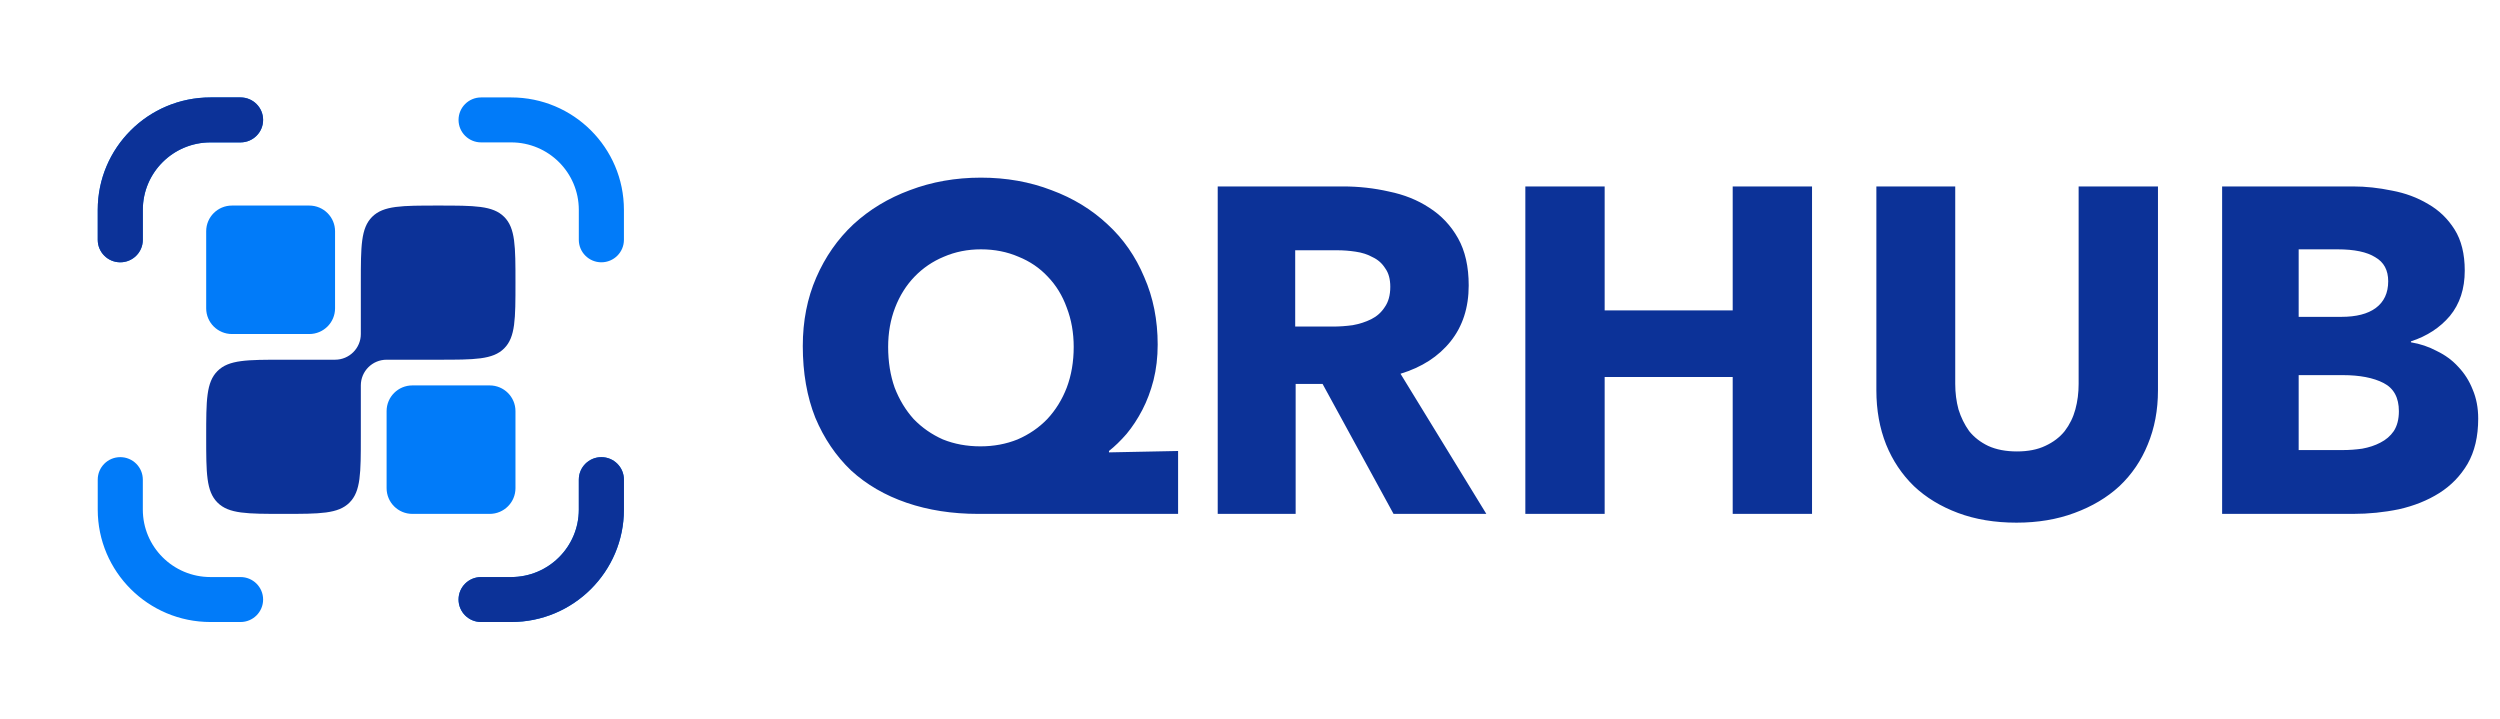
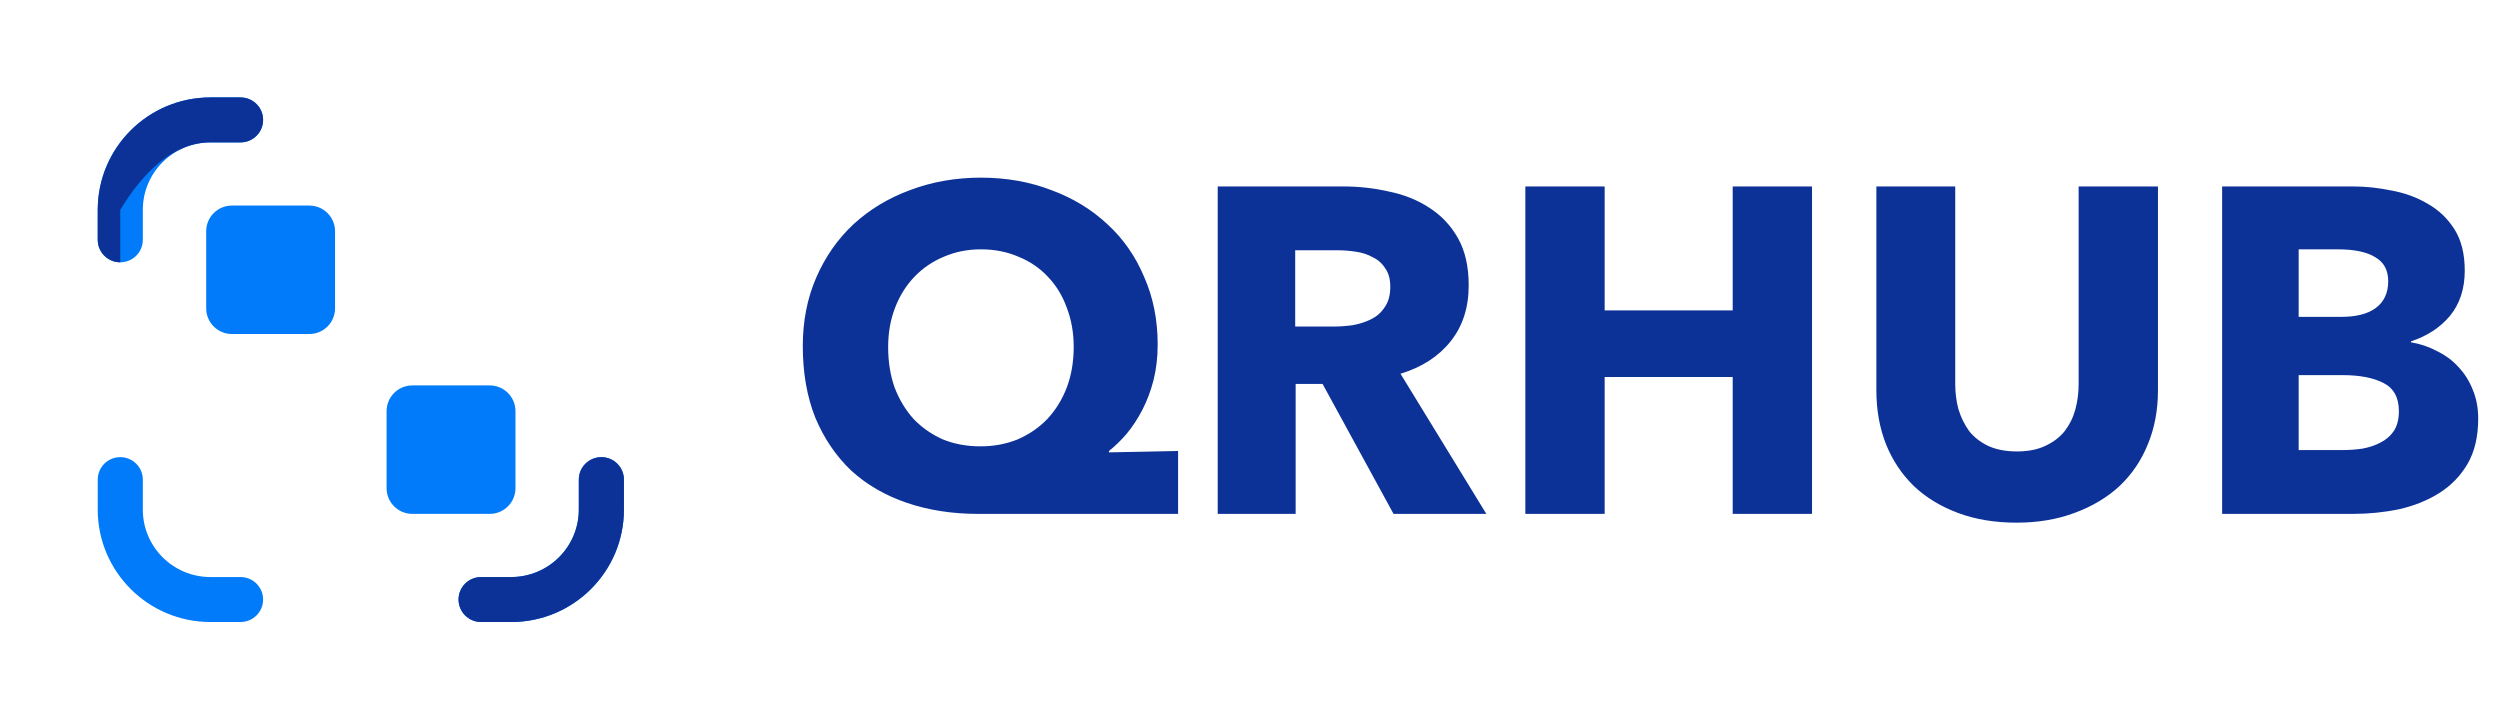
<svg xmlns="http://www.w3.org/2000/svg" width="139" height="40" viewBox="0 0 139 40" fill="none">
  <path d="M11.703 5.417C8.241 5.417 5.434 8.215 5.434 11.667V13.334C5.434 14.024 5.995 14.584 6.687 14.584C7.38 14.584 7.941 14.024 7.941 13.334V11.667C7.941 9.596 9.625 7.917 11.703 7.917H13.375C14.067 7.917 14.629 7.357 14.629 6.667C14.629 5.977 14.067 5.417 13.375 5.417H11.703Z" fill="#017BF9" />
-   <path d="M26.749 5.417C26.056 5.417 25.495 5.977 25.495 6.667C25.495 7.357 26.056 7.917 26.749 7.917H28.421C30.498 7.917 32.182 9.596 32.182 11.667V13.334C32.182 14.024 32.744 14.584 33.436 14.584C34.129 14.584 34.69 14.024 34.69 13.334V11.667C34.69 8.215 31.883 5.417 28.421 5.417H26.749Z" fill="#017BF9" />
  <path d="M7.941 26.667C7.941 25.977 7.38 25.417 6.687 25.417C5.995 25.417 5.434 25.977 5.434 26.667V28.334C5.434 31.785 8.241 34.584 11.703 34.584H13.375C14.067 34.584 14.629 34.024 14.629 33.334C14.629 32.643 14.067 32.084 13.375 32.084H11.703C9.625 32.084 7.941 30.405 7.941 28.334V26.667Z" fill="#017BF9" />
  <path d="M34.69 26.667C34.69 25.977 34.129 25.417 33.436 25.417C32.744 25.417 32.182 25.977 32.182 26.667V28.334C32.182 30.405 30.498 32.084 28.421 32.084H26.749C26.056 32.084 25.495 32.643 25.495 33.334C25.495 34.024 26.056 34.584 26.749 34.584H28.421C31.883 34.584 34.69 31.785 34.69 28.334V26.667Z" fill="#017BF9" />
-   <path d="M11.703 5.417C8.241 5.417 5.434 8.215 5.434 11.667V13.334C5.434 14.024 5.995 14.584 6.687 14.584C7.38 14.584 7.941 14.024 7.941 13.334V11.667C7.941 9.596 9.625 7.917 11.703 7.917H13.375C14.067 7.917 14.629 7.357 14.629 6.667C14.629 5.977 14.067 5.417 13.375 5.417H11.703Z" fill="#0C3298" />
+   <path d="M11.703 5.417C8.241 5.417 5.434 8.215 5.434 11.667V13.334C5.434 14.024 5.995 14.584 6.687 14.584V11.667C7.941 9.596 9.625 7.917 11.703 7.917H13.375C14.067 7.917 14.629 7.357 14.629 6.667C14.629 5.977 14.067 5.417 13.375 5.417H11.703Z" fill="#0C3298" />
  <path d="M34.69 26.667C34.69 25.977 34.129 25.417 33.436 25.417C32.744 25.417 32.182 25.977 32.182 26.667V28.334C32.182 30.405 30.498 32.084 28.421 32.084H26.749C26.056 32.084 25.495 32.643 25.495 33.334C25.495 34.024 26.056 34.584 26.749 34.584H28.421C31.883 34.584 34.69 31.785 34.69 28.334V26.667Z" fill="#0C3298" />
  <path d="M27.227 21.429H22.928C22.136 21.429 21.495 22.069 21.495 22.858V27.143C21.495 27.933 22.136 28.572 22.928 28.572H27.227C28.018 28.572 28.66 27.933 28.66 27.143V22.858C28.66 22.069 28.018 21.429 27.227 21.429Z" fill="#017BF9" />
  <path d="M17.196 11.429H12.897C12.105 11.429 11.464 12.068 11.464 12.857V17.143C11.464 17.932 12.105 18.572 12.897 18.572H17.196C17.987 18.572 18.629 17.932 18.629 17.143V12.857C18.629 12.068 17.987 11.429 17.196 11.429Z" fill="#017BF9" />
-   <path d="M28.66 15.714C28.66 17.735 28.66 18.745 28.03 19.372C27.401 20 26.387 20 24.361 20H21.495C20.703 20 20.062 20.64 20.062 21.429V24.286C20.062 26.306 20.062 27.316 19.432 27.944C18.803 28.572 17.789 28.572 15.763 28.572C13.736 28.572 12.723 28.572 12.094 27.944C11.464 27.316 11.464 26.306 11.464 24.286C11.464 22.266 11.464 21.255 12.094 20.628C12.723 20 13.736 20 15.763 20H18.629C19.42 20 20.062 19.361 20.062 18.572V15.714C20.062 13.694 20.062 12.684 20.691 12.056C21.321 11.429 22.334 11.429 24.361 11.429C26.387 11.429 27.401 11.429 28.03 12.056C28.66 12.684 28.66 13.694 28.66 15.714Z" fill="#0C3298" />
  <path d="M54.385 28.572C52.94 28.572 51.616 28.366 50.413 27.955C49.209 27.543 48.177 26.943 47.317 26.155C46.475 25.349 45.813 24.372 45.331 23.223C44.867 22.057 44.635 20.729 44.635 19.237C44.635 17.849 44.884 16.58 45.383 15.432C45.882 14.283 46.569 13.297 47.446 12.475C48.34 11.652 49.389 11.017 50.593 10.572C51.814 10.109 53.13 9.877 54.54 9.877C55.95 9.877 57.257 10.109 58.46 10.572C59.664 11.017 60.704 11.652 61.581 12.475C62.458 13.28 63.138 14.257 63.619 15.406C64.118 16.537 64.367 17.789 64.367 19.16C64.367 19.863 64.29 20.523 64.135 21.14C63.98 21.74 63.774 22.289 63.516 22.786C63.258 23.283 62.966 23.729 62.639 24.123C62.312 24.5 61.985 24.817 61.659 25.075V25.152L65.502 25.075V28.572H54.385ZM59.698 19.289C59.698 18.5 59.569 17.772 59.311 17.103C59.071 16.435 58.718 15.86 58.254 15.38C57.807 14.9 57.265 14.532 56.629 14.275C55.993 14 55.296 13.863 54.54 13.863C53.8 13.863 53.112 14 52.476 14.275C51.857 14.532 51.315 14.9 50.851 15.38C50.387 15.86 50.026 16.435 49.768 17.103C49.51 17.772 49.381 18.5 49.381 19.289C49.381 20.112 49.501 20.866 49.742 21.552C50 22.22 50.352 22.803 50.8 23.3C51.264 23.78 51.805 24.157 52.425 24.432C53.061 24.689 53.757 24.817 54.514 24.817C55.253 24.817 55.941 24.689 56.577 24.432C57.214 24.157 57.764 23.78 58.228 23.3C58.692 22.803 59.053 22.22 59.311 21.552C59.569 20.866 59.698 20.112 59.698 19.289ZM77.481 28.572L73.535 21.346H72.038V28.572H67.705V10.366H74.669C75.546 10.366 76.398 10.46 77.223 10.649C78.066 10.82 78.814 11.12 79.467 11.549C80.138 11.977 80.671 12.543 81.066 13.246C81.462 13.949 81.66 14.823 81.66 15.869C81.66 17.103 81.324 18.14 80.654 18.98C79.983 19.82 79.055 20.42 77.868 20.78L82.64 28.572H77.481ZM77.3 15.946C77.3 15.517 77.206 15.175 77.017 14.917C76.845 14.643 76.613 14.437 76.32 14.3C76.045 14.146 75.727 14.043 75.366 13.992C75.022 13.94 74.687 13.915 74.36 13.915H72.013V18.157H74.102C74.463 18.157 74.833 18.132 75.211 18.08C75.59 18.012 75.933 17.9 76.243 17.746C76.552 17.592 76.802 17.369 76.991 17.077C77.197 16.786 77.3 16.409 77.3 15.946ZM96.338 28.572V20.96H89.219V28.572H84.809V10.366H89.219V17.257H96.338V10.366H100.749V28.572H96.338ZM119.983 21.706C119.983 22.803 119.794 23.806 119.415 24.715C119.054 25.606 118.53 26.377 117.842 27.029C117.154 27.663 116.32 28.16 115.34 28.52C114.377 28.88 113.302 29.06 112.116 29.06C110.912 29.06 109.829 28.88 108.866 28.52C107.903 28.16 107.086 27.663 106.415 27.029C105.745 26.377 105.229 25.606 104.868 24.715C104.507 23.806 104.326 22.803 104.326 21.706V10.366H108.711V21.346C108.711 21.843 108.771 22.315 108.891 22.76C109.029 23.206 109.227 23.609 109.485 23.969C109.76 24.312 110.112 24.586 110.542 24.792C110.989 24.997 111.522 25.1 112.141 25.1C112.761 25.1 113.285 24.997 113.715 24.792C114.162 24.586 114.523 24.312 114.798 23.969C115.073 23.609 115.271 23.206 115.391 22.76C115.512 22.315 115.572 21.843 115.572 21.346V10.366H119.983V21.706ZM137.788 23.275C137.788 24.269 137.591 25.109 137.195 25.795C136.8 26.463 136.275 27.003 135.622 27.415C134.968 27.826 134.22 28.126 133.378 28.315C132.552 28.486 131.701 28.572 130.824 28.572H123.55V10.366H130.824C131.529 10.366 132.251 10.443 132.991 10.597C133.73 10.735 134.401 10.983 135.003 11.343C135.605 11.686 136.095 12.157 136.473 12.757C136.851 13.357 137.04 14.12 137.04 15.046C137.04 16.057 136.765 16.897 136.215 17.566C135.665 18.217 134.942 18.689 134.048 18.98V19.032C134.564 19.117 135.046 19.28 135.493 19.52C135.957 19.743 136.353 20.035 136.679 20.395C137.023 20.755 137.29 21.175 137.479 21.655C137.685 22.135 137.788 22.675 137.788 23.275ZM132.784 15.637C132.784 15.02 132.544 14.575 132.062 14.3C131.598 14.009 130.901 13.863 129.973 13.863H127.806V17.617H130.179C131.005 17.617 131.641 17.455 132.088 17.129C132.552 16.786 132.784 16.289 132.784 15.637ZM133.378 22.863C133.378 22.109 133.094 21.586 132.526 21.295C131.959 21.003 131.202 20.857 130.257 20.857H127.806V25.023H130.282C130.626 25.023 130.979 24.997 131.34 24.946C131.718 24.877 132.054 24.766 132.346 24.612C132.655 24.457 132.905 24.243 133.094 23.969C133.283 23.677 133.378 23.309 133.378 22.863Z" fill="#0C3298" />
</svg>